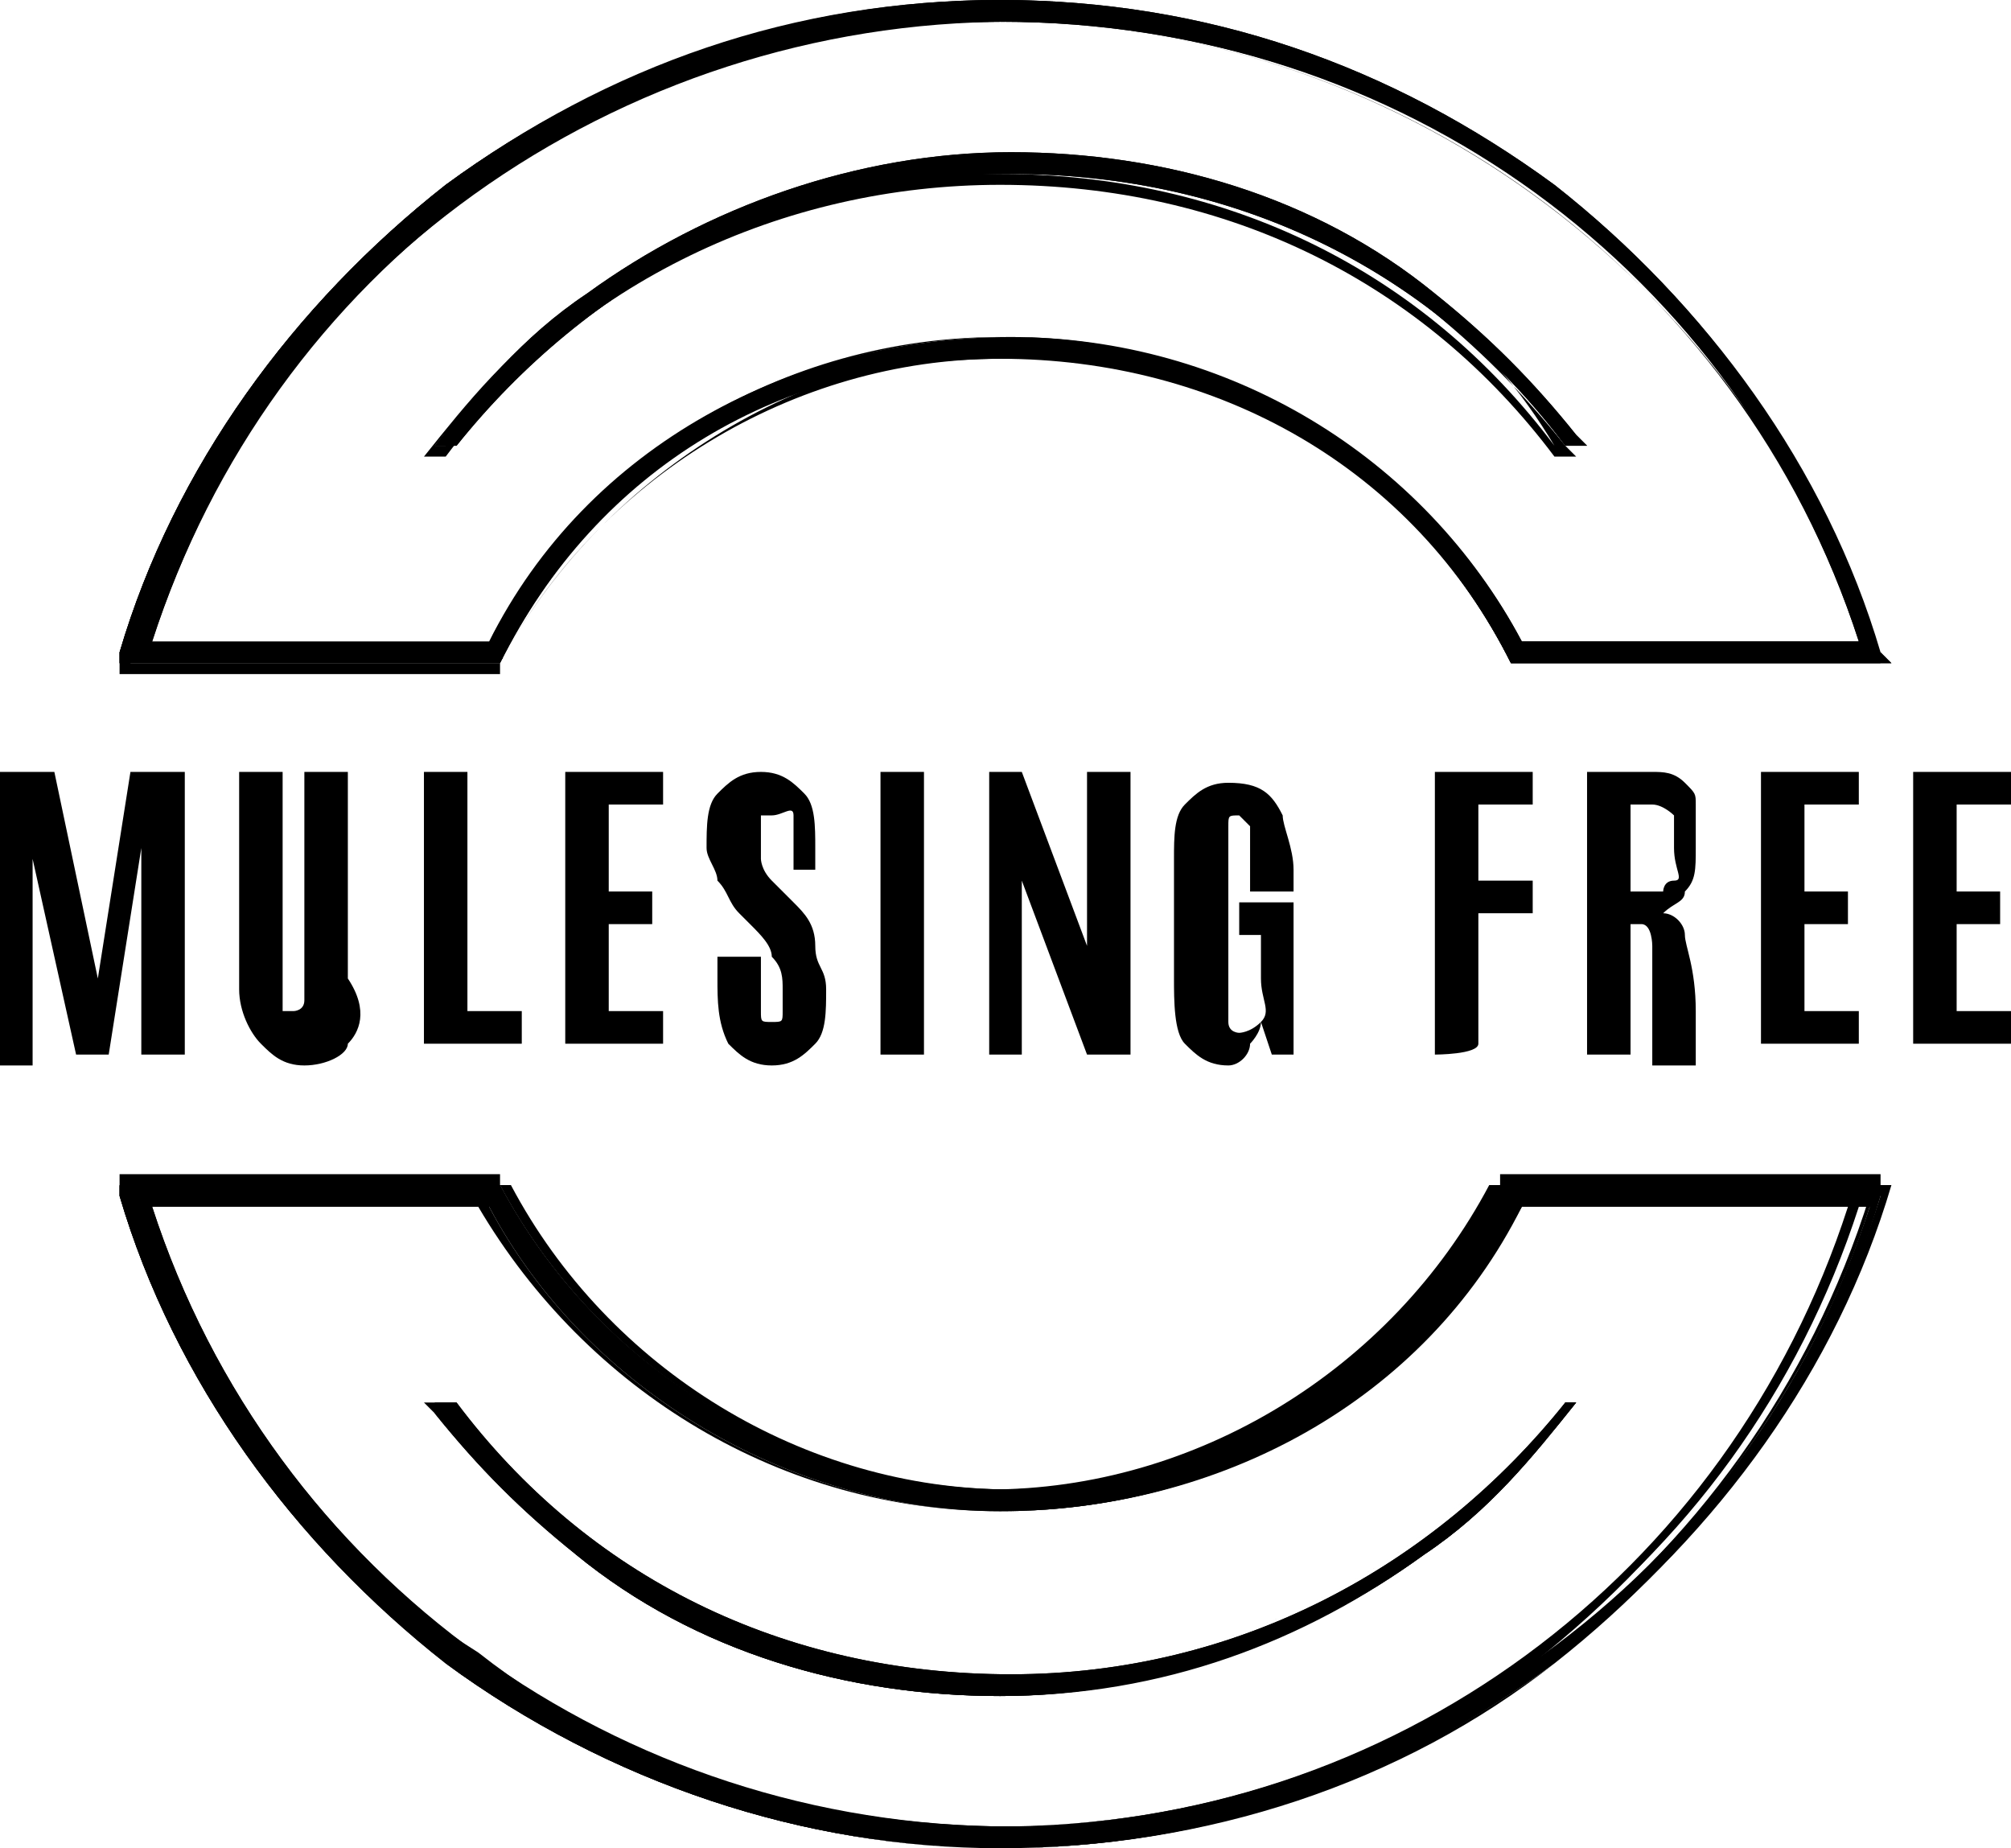
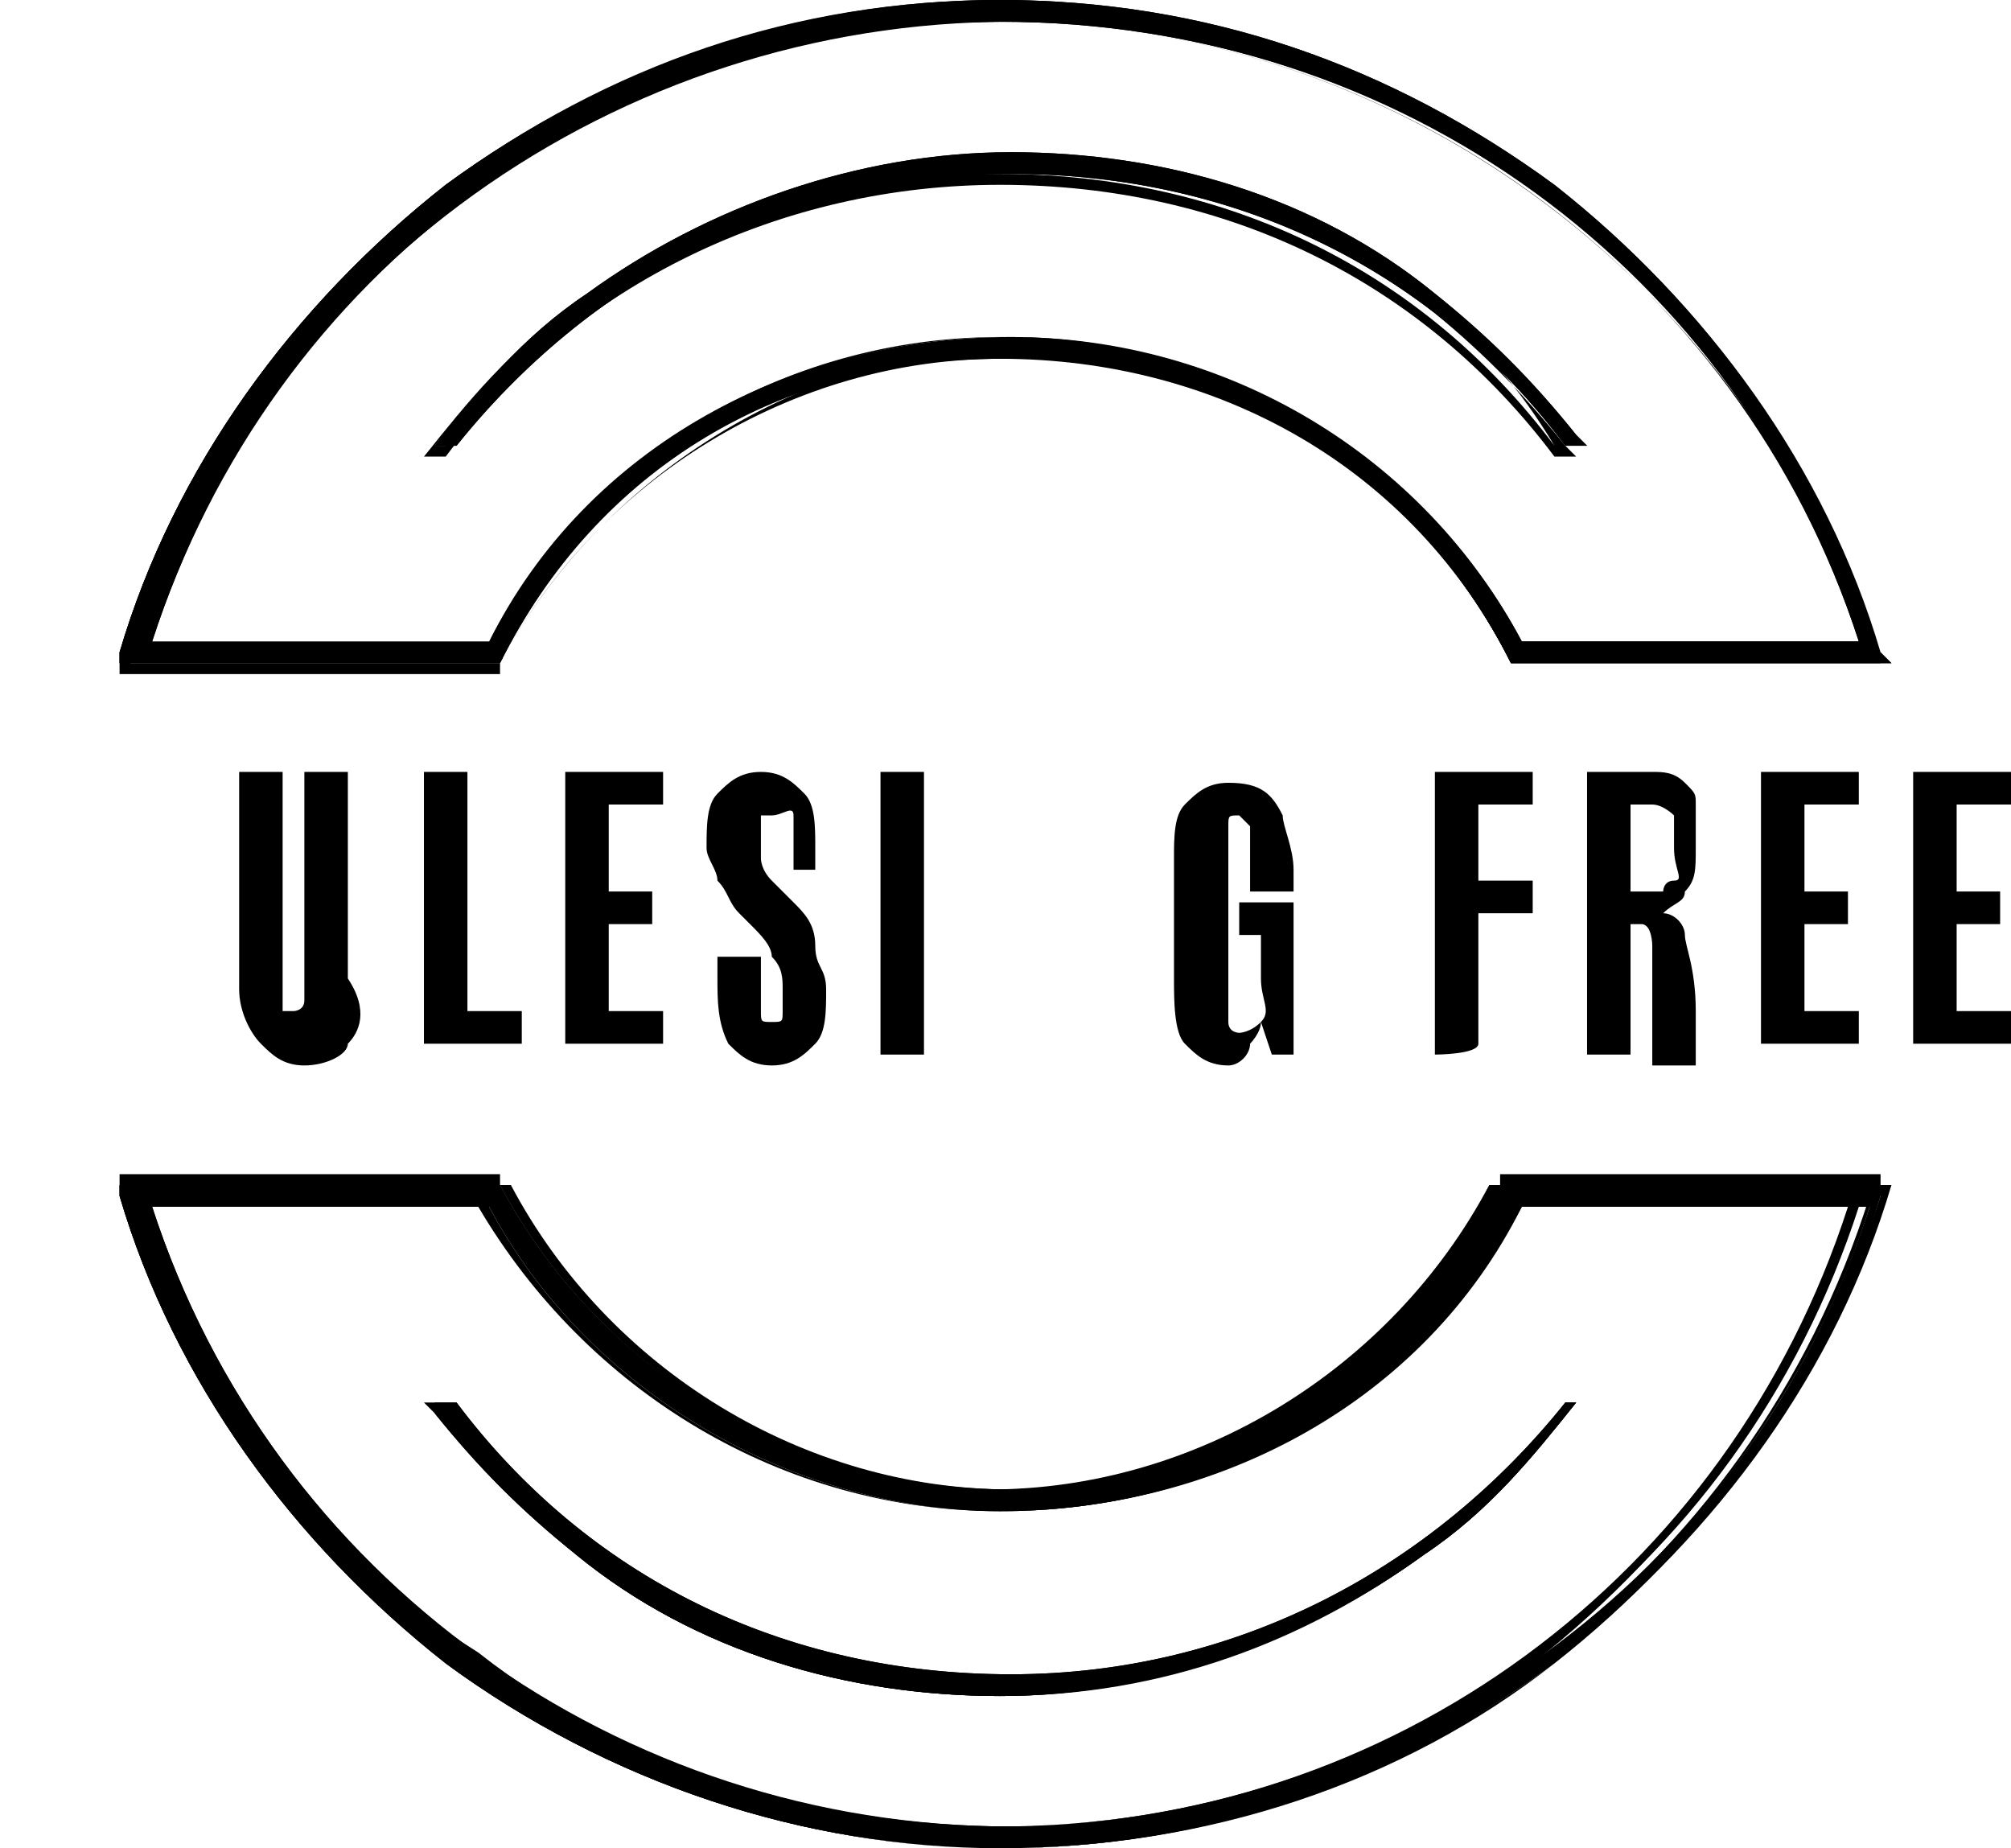
<svg xmlns="http://www.w3.org/2000/svg" version="1.1" id="Layer_1" x="0px" y="0px" viewBox="0 0 18.5 17" style="enable-background:new 0 0 18.5 17;" xml:space="preserve">
  <g>
    <g>
      <g>
        <path d="M17.3,6.1h-3.4l0,0C13,4.3,11.2,3.2,9.2,3.2S5.5,4.3,4.6,6l0,0H1.2l0,0c0.5-1.7,1.6-3.2,3-4.3c1.5-1.1,3.2-1.7,5-1.7     s3.6,0.6,5,1.7C15.7,2.8,16.8,4.3,17.3,6.1L17.3,6.1z M14,6h3.2c-1.1-3.5-4.3-5.8-8-5.8S2.4,2.5,1.3,6h3.2     c0.9-1.8,2.7-2.8,4.7-2.8S13,4.2,14,6z" />
        <path d="M17.3,6.1h-3.4l0,0C13,4.3,11.2,3.2,9.2,3.2S5.5,4.3,4.6,6.1l0,0H1.1l0-0.1c0.5-1.7,1.6-3.2,3-4.3     c1.5-1.1,3.2-1.7,5.1-1.7s3.6,0.6,5.1,1.7C15.7,2.8,16.8,4.3,17.3,6.1L17.3,6.1z M13.9,6h3.3l0,0c-0.5-1.7-1.6-3.2-3-4.2     c-1.5-1.1-3.2-1.7-5-1.7s-3.6,0.6-5,1.7C2.8,2.8,1.7,4.3,1.2,6l0,0h3.3l0,0c0.9-1.8,2.7-2.8,4.7-2.8S13,4.3,13.9,6L13.9,6z      M17.2,6H14l0,0C13,4.3,11.2,3.2,9.2,3.2S5.5,4.3,4.5,6l0,0H1.2l0,0c1.1-3.5,4.3-5.9,8-5.9S16.1,2.5,17.2,6L17.2,6z M14,6h3.2     c-1.1-3.5-4.3-5.8-7.9-5.8S2.4,2.5,1.3,6h3.2c0.9-1.8,2.8-2.8,4.7-2.8S13,4.2,14,6z" />
      </g>
      <g>
        <path d="M17.4,6.1h-3.5l0,0C13,4.3,11.2,3.3,9.2,3.3S5.5,4.3,4.6,6.1l0,0H1.1l0-0.1c0.5-1.7,1.6-3.2,3-4.3C5.6,0.6,7.4,0,9.2,0     c1.8,0,3.6,0.6,5.1,1.7c1.4,1.1,2.5,2.6,3,4.3L17.4,6.1z M14,5.9h3.1C16,2.5,12.9,0.2,9.2,0.2S2.5,2.5,1.4,5.9h3.1     c0.9-1.8,2.8-2.8,4.8-2.8C11.2,3.1,13.1,4.2,14,5.9z" />
        <path d="M17.4,6.1h-3.5l0-0.1c-0.9-1.7-2.7-2.8-4.6-2.8S5.5,4.4,4.6,6.1l0,0.1H1.1l0-0.2c0.5-1.7,1.6-3.2,3-4.3     C5.6,0.6,7.4,0,9.2,0s3.6,0.6,5.1,1.7c1.4,1.1,2.5,2.6,3,4.3L17.4,6.1z M13.9,6.1h3.4l0-0.1c-0.5-1.7-1.6-3.2-3-4.3     c-1.5-1.1-3.2-1.7-5.1-1.7S5.7,0.6,4.2,1.7C2.8,2.8,1.7,4.3,1.2,6l0,0.1h3.4l0,0c0.9-1.7,2.7-2.8,4.6-2.8     C11.2,3.2,13,4.3,13.9,6.1L13.9,6.1z M17.2,6H14l0,0C13,4.2,11.2,3.1,9.2,3.1S5.4,4.2,4.5,5.9l0,0H1.3l0,0     c1.1-3.4,4.3-5.7,7.9-5.7S16,2.5,17.2,6L17.2,6z M14,5.9h3.1C16,2.5,12.8,0.2,9.2,0.2c-3.6,0-6.7,2.3-7.8,5.7h3.1     c1-1.8,2.8-2.8,4.8-2.8S13.1,4.2,14,5.9z" />
      </g>
    </g>
    <g>
-       <path d="M0,9.7V7.1h0.5L0.9,9l0.3-1.9h0.5v2.6H1.3v-1l0-0.9L1,9.7H0.7L0.3,7.9l0,0.9v1H0z" />
      <path d="M3.2,9.6C3.2,9.7,3,9.8,2.8,9.8S2.5,9.7,2.4,9.6C2.3,9.5,2.2,9.3,2.2,9.1V7.1h0.4v1.9c0,0.1,0,0.2,0,0.2s0,0.1,0,0.1    s0.1,0,0.1,0s0.1,0,0.1-0.1c0,0,0-0.1,0-0.1c0-0.1,0-0.1,0-0.2V7.1h0.4v1.9C3.4,9.3,3.3,9.5,3.2,9.6z" />
      <path d="M3.9,9.7V7.1h0.4v2.2h0.5v0.3H3.9z" />
      <path d="M5.2,9.7V7.1h0.9v0.3H5.6v0.8h0.4v0.3H5.6v0.8h0.5v0.3H5.2z" />
      <path d="M6.6,9V8.8h0.4V9c0,0.1,0,0.2,0,0.3C7,9.4,7,9.4,7.1,9.4c0.1,0,0.1,0,0.1-0.1c0,0,0-0.1,0-0.2s0-0.2-0.1-0.3    c0-0.1-0.1-0.2-0.2-0.3L6.8,8.4C6.7,8.3,6.7,8.2,6.6,8.1c0-0.1-0.1-0.2-0.1-0.3c0-0.2,0-0.4,0.1-0.5c0.1-0.1,0.2-0.2,0.4-0.2    s0.3,0.1,0.4,0.2c0.1,0.1,0.1,0.3,0.1,0.5V8H7.3V7.8c0-0.1,0-0.2,0-0.3S7.2,7.5,7.1,7.5C7,7.5,7,7.5,7,7.5s0,0.1,0,0.2    s0,0.1,0,0.2C7,7.9,7,8,7.1,8.1l0.2,0.2c0.1,0.1,0.2,0.2,0.2,0.4s0.1,0.2,0.1,0.4c0,0.2,0,0.4-0.1,0.5C7.4,9.7,7.3,9.8,7.1,9.8    c-0.2,0-0.3-0.1-0.4-0.2C6.6,9.4,6.6,9.2,6.6,9z" />
      <path d="M8.1,9.7V7.1h0.4v2.6H8.1z" />
-       <path d="M9.1,9.7V7.1h0.3L10,8.7l0-0.7V7.1h0.4v2.6H10L9.4,8.1l0,0.7v0.9H9.1z" />
      <path d="M11.3,9.8c-0.2,0-0.3-0.1-0.4-0.2S10.8,9.2,10.8,9V7.9c0-0.2,0-0.4,0.1-0.5s0.2-0.2,0.4-0.2c0.3,0,0.4,0.1,0.5,0.3    c0,0.1,0.1,0.3,0.1,0.5v0.2h-0.4V7.8c0-0.1,0-0.2,0-0.2c0,0-0.1-0.1-0.1-0.1c-0.1,0-0.1,0-0.1,0.1s0,0.2,0,0.3V9    c0,0.2,0,0.3,0,0.4c0,0.1,0.1,0.1,0.1,0.1s0.1,0,0.2-0.1s0-0.2,0-0.4V8.6h-0.2V8.3h0.5v1.4h-0.2l-0.1-0.3c0,0.1-0.1,0.2-0.1,0.2    C11.5,9.7,11.4,9.8,11.3,9.8z" />
      <path d="M13.2,9.7V7.1h0.9v0.3h-0.5v0.7h0.5v0.3h-0.5v1.2C13.6,9.7,13.2,9.7,13.2,9.7z" />
      <path d="M15.1,8.5l-0.1,0v1.2h-0.4V7.1h0.6c0.1,0,0.2,0,0.3,0.1c0.1,0.1,0.1,0.1,0.1,0.2c0,0.1,0,0.2,0,0.4s0,0.3-0.1,0.4    c0,0.1-0.1,0.1-0.2,0.2c0.1,0,0.2,0.1,0.2,0.2c0,0.1,0.1,0.3,0.1,0.7s0,0.5,0,0.5h-0.4c0,0,0-0.3,0-0.9c0-0.1,0-0.2,0-0.2    S15.2,8.5,15.1,8.5z M15,8.2h0.2c0.1,0,0.1,0,0.1,0c0,0,0-0.1,0.1-0.1s0-0.1,0-0.3v0c0-0.1,0-0.2,0-0.3c0,0-0.1-0.1-0.2-0.1H15    L15,8.2L15,8.2z" />
      <path d="M16.2,9.7V7.1h0.9v0.3h-0.5v0.8h0.4v0.3h-0.4v0.8h0.5v0.3H16.2z" />
      <path d="M17.6,9.7V7.1h0.9v0.3H18v0.8h0.4v0.3H18v0.8h0.5v0.3H17.6z" />
    </g>
    <g>
      <path d="M15.4,6.1" />
      <path d="M4,4.1c0.4-0.5,0.8-1,1.4-1.4c1.1-0.8,2.5-1.3,3.9-1.3s2.8,0.4,3.9,1.3c0.5,0.4,0.9,0.8,1.3,1.3l0.1,0.1h-0.2    c-1.2-1.6-3-2.5-5.1-2.5c-2.1,0-3.9,1-5.1,2.5L4,4.1L4,4.1z" />
    </g>
    <g>
      <path d="M15.4,6.1" />
      <g>
        <path d="M4,4.1c0.4-0.5,0.8-1,1.4-1.4c1.1-0.8,2.5-1.3,3.9-1.3s2.8,0.4,3.9,1.3c0.5,0.4,0.9,0.8,1.3,1.3l0.1,0.1h-0.2     c-1.2-1.6-3-2.5-5.1-2.5c-2.1,0-3.9,1-5.1,2.5L4,4.1L4,4.1z" />
        <path d="M14.5,4.2h-0.2l0,0c-1.2-1.6-3-2.5-5.1-2.5c-2,0-3.9,0.9-5.1,2.5l0,0H3.9l0,0c0.4-0.5,0.8-1,1.4-1.4     c1.1-0.9,2.5-1.3,3.9-1.3s2.8,0.4,3.9,1.3c0.5,0.4,0.9,0.8,1.3,1.3L14.5,4.2z M14.3,4.1h0.1H14.3c-0.3-0.5-0.7-1-1.2-1.3     C12,1.9,10.6,1.5,9.2,1.5S6.5,1.9,5.4,2.8C4.9,3.2,4.4,3.6,4,4.1h0.1c1.2-1.6,3.1-2.5,5.1-2.5C11.3,1.6,13.1,2.5,14.3,4.1z" />
      </g>
    </g>
    <g>
      <g>
        <path d="M1.2,10.9h3.4l0,0c0.9,1.7,2.7,2.8,4.7,2.8s3.8-1.1,4.7-2.8l0,0h3.4l0,0c-0.5,1.7-1.6,3.2-3,4.3c-1.5,1.1-3.2,1.7-5,1.7     s-3.6-0.6-5-1.7C2.8,14.2,1.7,12.7,1.2,10.9L1.2,10.9z M4.5,11H1.3c1.1,3.5,4.3,5.8,8,5.8s6.9-2.3,8-5.8H14     c-0.9,1.8-2.7,2.8-4.7,2.8S5.5,12.8,4.5,11z" />
        <path d="M9.2,17c-1.8,0-3.6-0.6-5.1-1.7c-1.4-1.1-2.5-2.6-3-4.3l0-0.1h3.4l0,0c0.9,1.7,2.7,2.8,4.6,2.8s3.7-1.1,4.6-2.8l0,0h3.4     l0,0.1c-0.5,1.7-1.6,3.2-3,4.3C12.8,16.4,11.1,17,9.2,17z M1.2,11L1.2,11c0.5,1.7,1.6,3.2,3,4.3c1.5,1.1,3.2,1.7,5,1.7     s3.6-0.6,5-1.7c1.4-1.1,2.5-2.6,3-4.2l0,0h-3.3l0,0c-0.9,1.8-2.7,2.8-4.7,2.8S5.5,12.7,4.6,11l0,0H1.2z M9.2,16.9     c-3.7,0-6.9-2.4-8-5.9l0,0h3.3l0,0c0.9,1.7,2.7,2.8,4.7,2.8s3.8-1.1,4.7-2.8l0,0h3.3l0,0C16.1,14.5,12.9,16.9,9.2,16.9z M1.3,11     c1.1,3.5,4.3,5.8,7.9,5.8s6.8-2.3,7.9-5.8H14c-0.9,1.8-2.8,2.8-4.7,2.8S5.4,12.8,4.5,11H1.3z" />
      </g>
      <g>
        <path d="M1.1,10.9h3.5l0,0c0.9,1.7,2.7,2.8,4.6,2.8s3.7-1.1,4.6-2.8l0,0h3.5l0,0.1c-0.5,1.7-1.6,3.2-3,4.3     c-1.5,1.1-3.2,1.7-5.1,1.7c-1.8,0-3.6-0.6-5.1-1.7c-1.4-1.1-2.5-2.6-3-4.3L1.1,10.9z M4.5,11.1H1.4c1.1,3.4,4.3,5.7,7.9,5.7     s6.8-2.3,7.9-5.7H14c-0.9,1.8-2.8,2.8-4.8,2.8C7.3,13.9,5.4,12.8,4.5,11.1z" />
        <path d="M9.2,17c-1.8,0-3.6-0.6-5.1-1.7c-1.4-1.1-2.5-2.6-3-4.3l0-0.2h3.5l0,0.1c0.9,1.7,2.7,2.8,4.6,2.8s3.7-1.1,4.6-2.8l0-0.1     h3.5l0,0.2c-0.5,1.7-1.6,3.2-3,4.3C12.9,16.4,11.1,17,9.2,17z M1.1,10.9L1.1,10.9c0.5,1.8,1.6,3.3,3,4.4C5.7,16.4,7.4,17,9.2,17     s3.6-0.6,5.1-1.7c1.4-1.1,2.5-2.6,3-4.3l0-0.1h-3.4l0,0c-0.9,1.7-2.7,2.8-4.6,2.8s-3.7-1.1-4.6-2.8l0,0H1.1z M9.2,16.8     c-3.6,0-6.8-2.3-7.9-5.7l0,0h3.2l0,0c0.9,1.7,2.8,2.8,4.7,2.8s3.8-1.1,4.7-2.8l0,0h3.2l0,0C16,14.5,12.9,16.8,9.2,16.8z      M1.4,11.1c1.1,3.4,4.3,5.7,7.8,5.7c3.6,0,6.7-2.3,7.8-5.7H14c-1,1.8-2.8,2.8-4.8,2.8s-3.8-1.1-4.8-2.8     C4.5,11.1,1.4,11.1,1.4,11.1z" />
      </g>
    </g>
    <g>
      <path d="M3.1,10.9" />
      <path d="M14.5,12.9c-0.4,0.5-0.8,1-1.4,1.4c-1.1,0.8-2.5,1.3-3.9,1.3s-2.8-0.4-3.9-1.3c-0.5-0.4-0.9-0.8-1.3-1.3L4,12.9h0.2    c1.2,1.6,3,2.5,5.1,2.5c2.1,0,3.9-1,5.1-2.5L14.5,12.9L14.5,12.9z" />
    </g>
    <g>
-       <path d="M3.1,10.9" />
      <g>
        <path d="M14.5,12.9c-0.4,0.5-0.8,1-1.4,1.4c-1.1,0.8-2.5,1.3-3.9,1.3s-2.8-0.4-3.9-1.3c-0.5-0.4-0.9-0.8-1.3-1.3L4,12.9h0.2     c1.2,1.6,3,2.5,5.1,2.5c2.1,0,3.9-1,5.1-2.5L14.5,12.9L14.5,12.9z" />
        <path d="M9.2,15.6c-1.4,0-2.8-0.4-3.9-1.3C4.9,13.9,4.4,13.5,4,13l-0.1-0.1h0.2l0,0c1.2,1.6,3,2.5,5.1,2.5c2,0,3.9-0.9,5.1-2.5     l0,0h0.2l0,0c-0.4,0.5-0.8,1-1.4,1.4C12,15.1,10.7,15.6,9.2,15.6z M4,12.9L4,12.9c0.4,0.5,0.8,1,1.3,1.3c1.1,0.8,2.5,1.3,3.9,1.3     s2.7-0.4,3.9-1.3c0.5-0.4,1-0.8,1.3-1.3h-0.1c-1.2,1.6-3.1,2.5-5.1,2.5c-2,0-3.9-0.9-5.1-2.5C4.1,12.9,4,12.9,4,12.9z" />
      </g>
    </g>
  </g>
</svg>